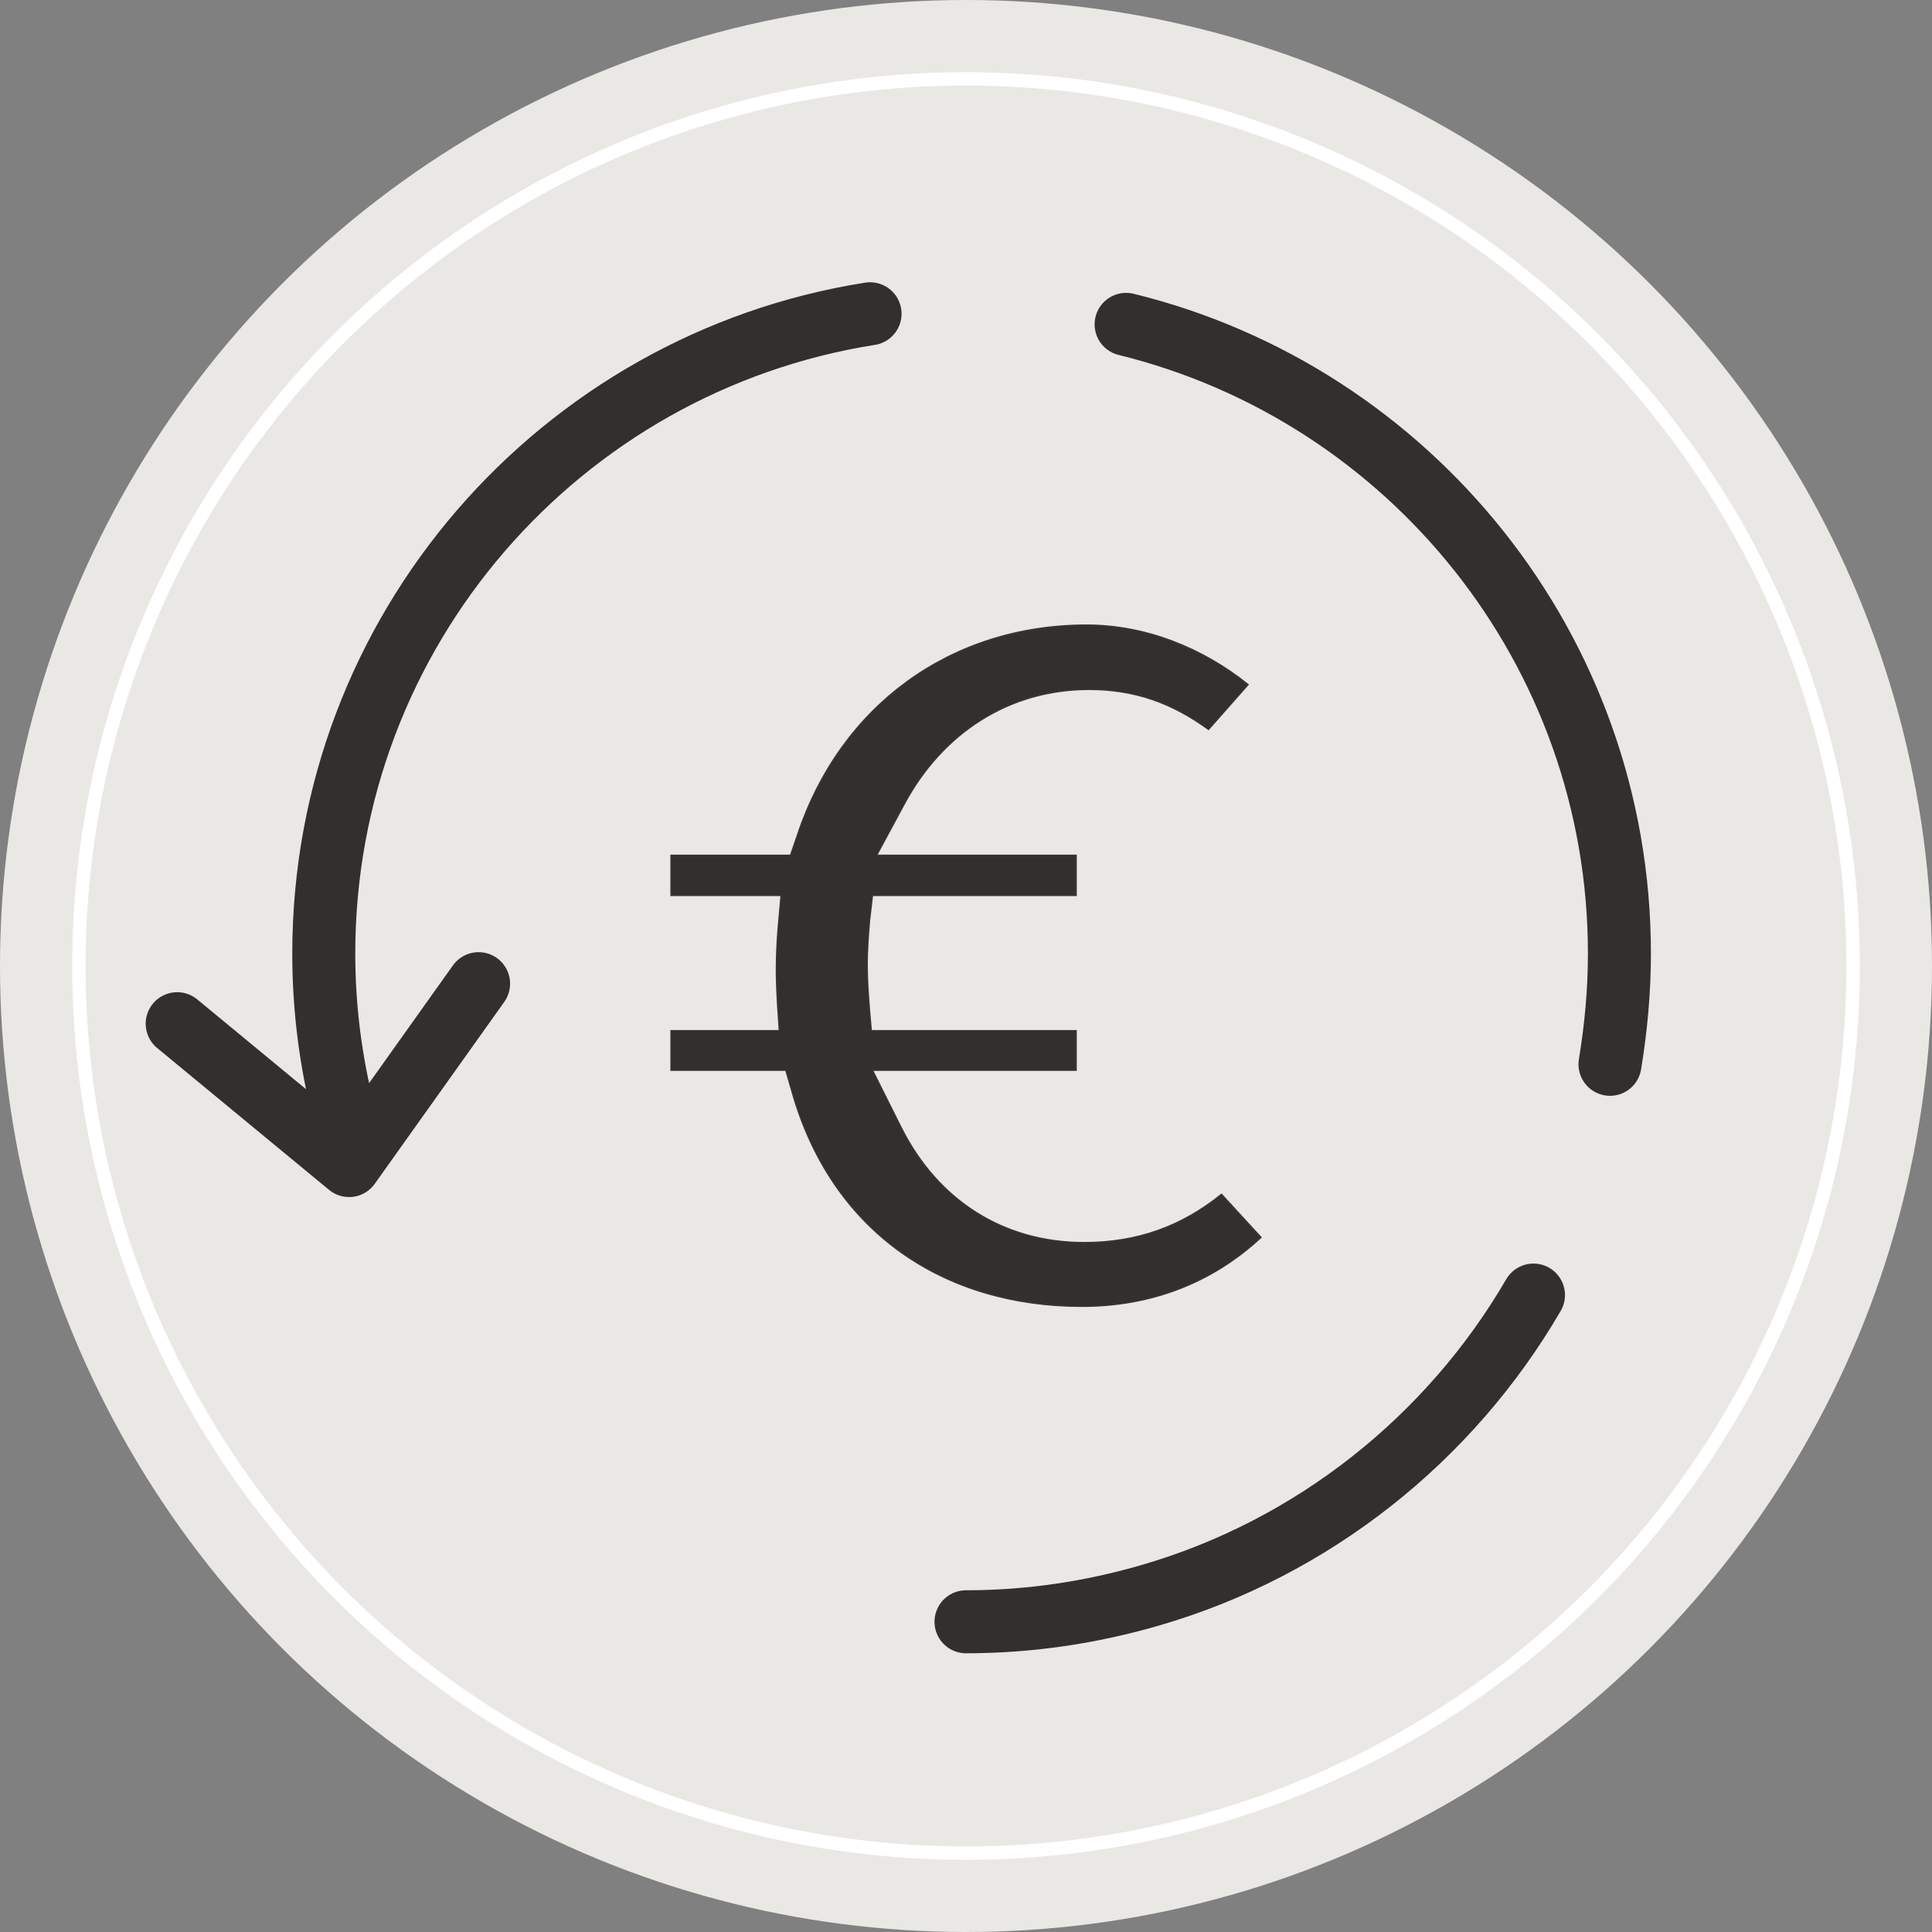
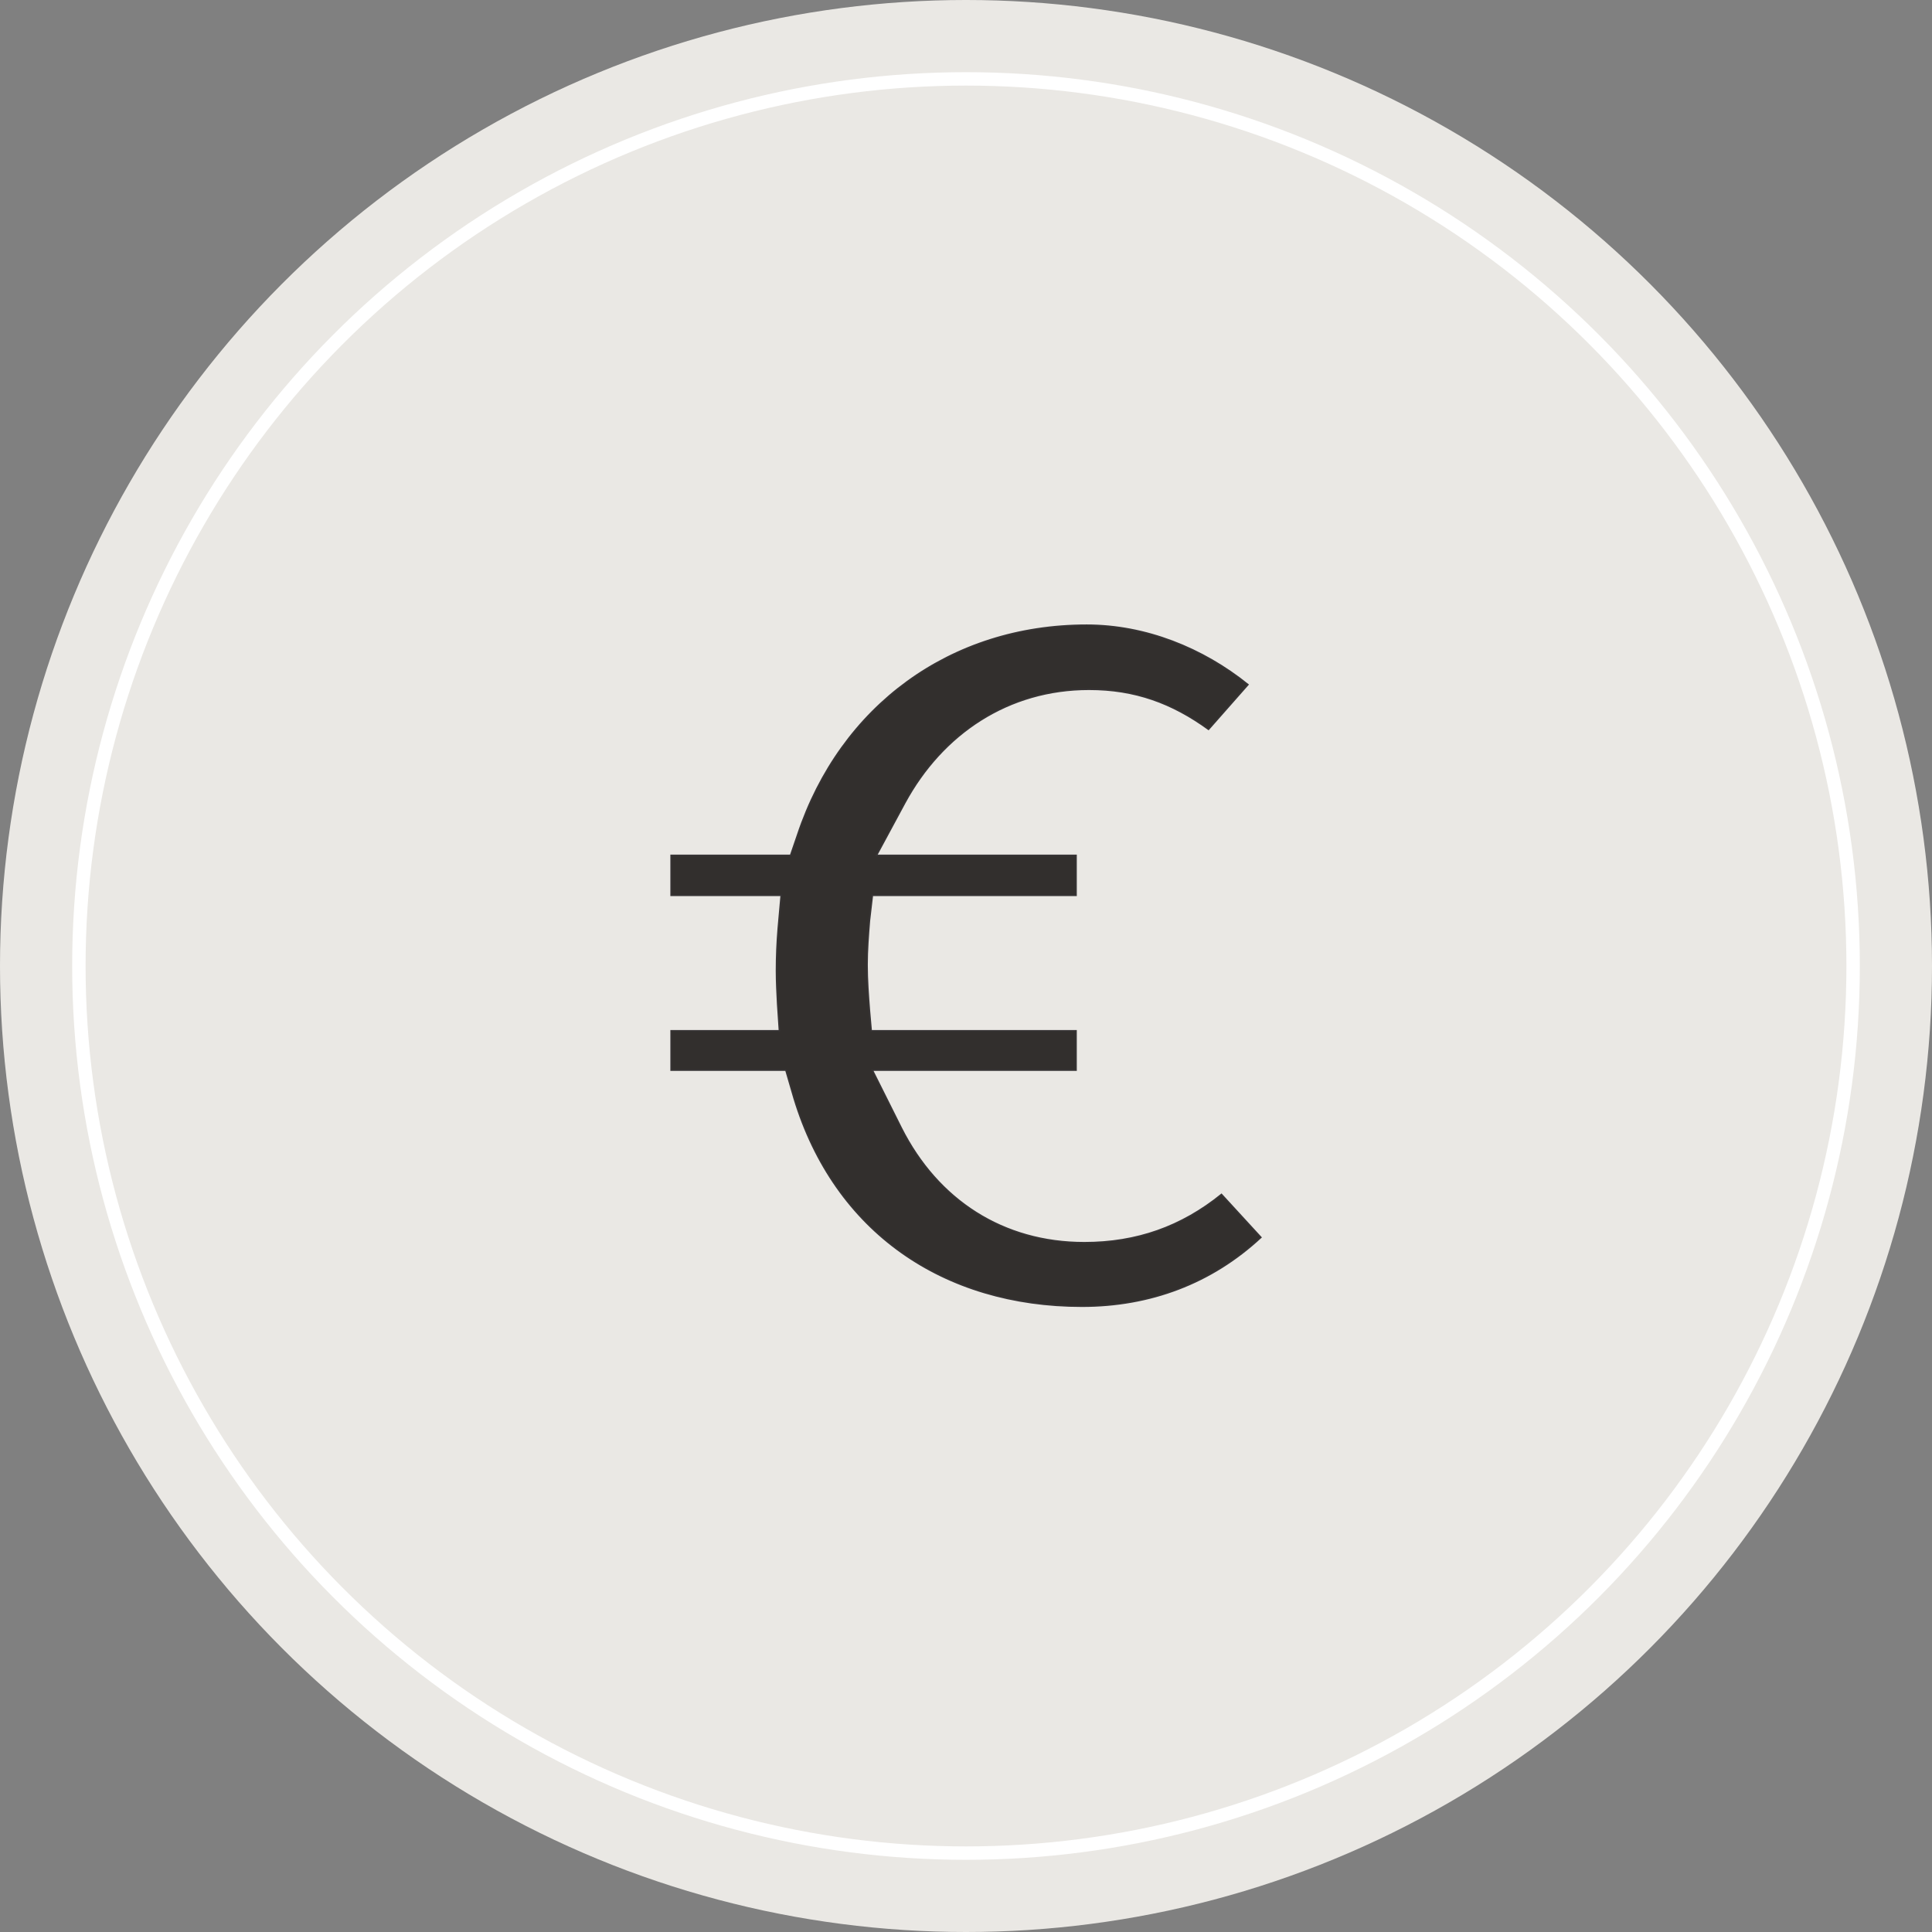
<svg xmlns="http://www.w3.org/2000/svg" xml:space="preserve" width="1in" height="1in" version="1.1" style="shape-rendering:geometricPrecision; text-rendering:geometricPrecision; image-rendering:optimizeQuality; fill-rule:evenodd; clip-rule:evenodd" viewBox="0 0 3282 3282">
  <rect x="0" y="0" width="3282" height="3282" fill="#808080" stroke="none" />
  <defs>
    <style type="text/css">
   
    .str0 {stroke:white;stroke-width:22.789}
    .str2 {stroke:#373435;stroke-width:2.461}
    .str1 {stroke:#322F2D;stroke-width:107.017;stroke-linecap:round;stroke-linejoin:round}
    .fil1 {fill:none}
    .fil0 {fill:#EAE8E4}
    .fil2 {fill:#322F2D}
   
  </style>
  </defs>
  <g id="Layer_x0020_1">
    <g id="_1169214016">
      <circle class="fil0" cx="1641" cy="1641" r="1641" />
      <circle class="fil1 str0" cx="1641" cy="1641" r="1507" />
      <g>
-         <path class="fil1 str1" d="M584 1891c-22,-87 -34,-177 -34,-271 0,-549 402,-1004 928,-1087m435 18c481,118 838,552 838,1069 0,64 -6,127 -16,188m-1922 -137l-220 309 -292 -241m1340 1016c109,0 213,-16 313,-45 276,-80 509,-266 651,-510" />
-       </g>
+         </g>
      <path class="fil2 str2" d="M1324 1751l-3 -45c-1,-19 -2,-38 -2,-57 0,-24 1,-48 3,-72l5 -56 -187 0 0 -17 0 -40 0 -11 203 0 12 -35c73,-219 260,-356 491,-356 100,0 197,39 274,101l-67 76c-62,-45 -125,-68 -203,-68 -137,0 -249,75 -313,193l-48 89 339 0 0 68 -346 0 -5 43c-2,25 -4,50 -4,75 0,26 2,52 4,78l3 34 348 0 0 67 -1 0 -345 0 49 98c62,123 173,195 311,195 89,0 165,-27 233,-82l67 73c-84,78 -188,117 -304,117 -235,0 -420,-126 -489,-353l-14 -48 -195 0 0 -40 0 -27 184 0z" />
    </g>
  </g>
</svg>